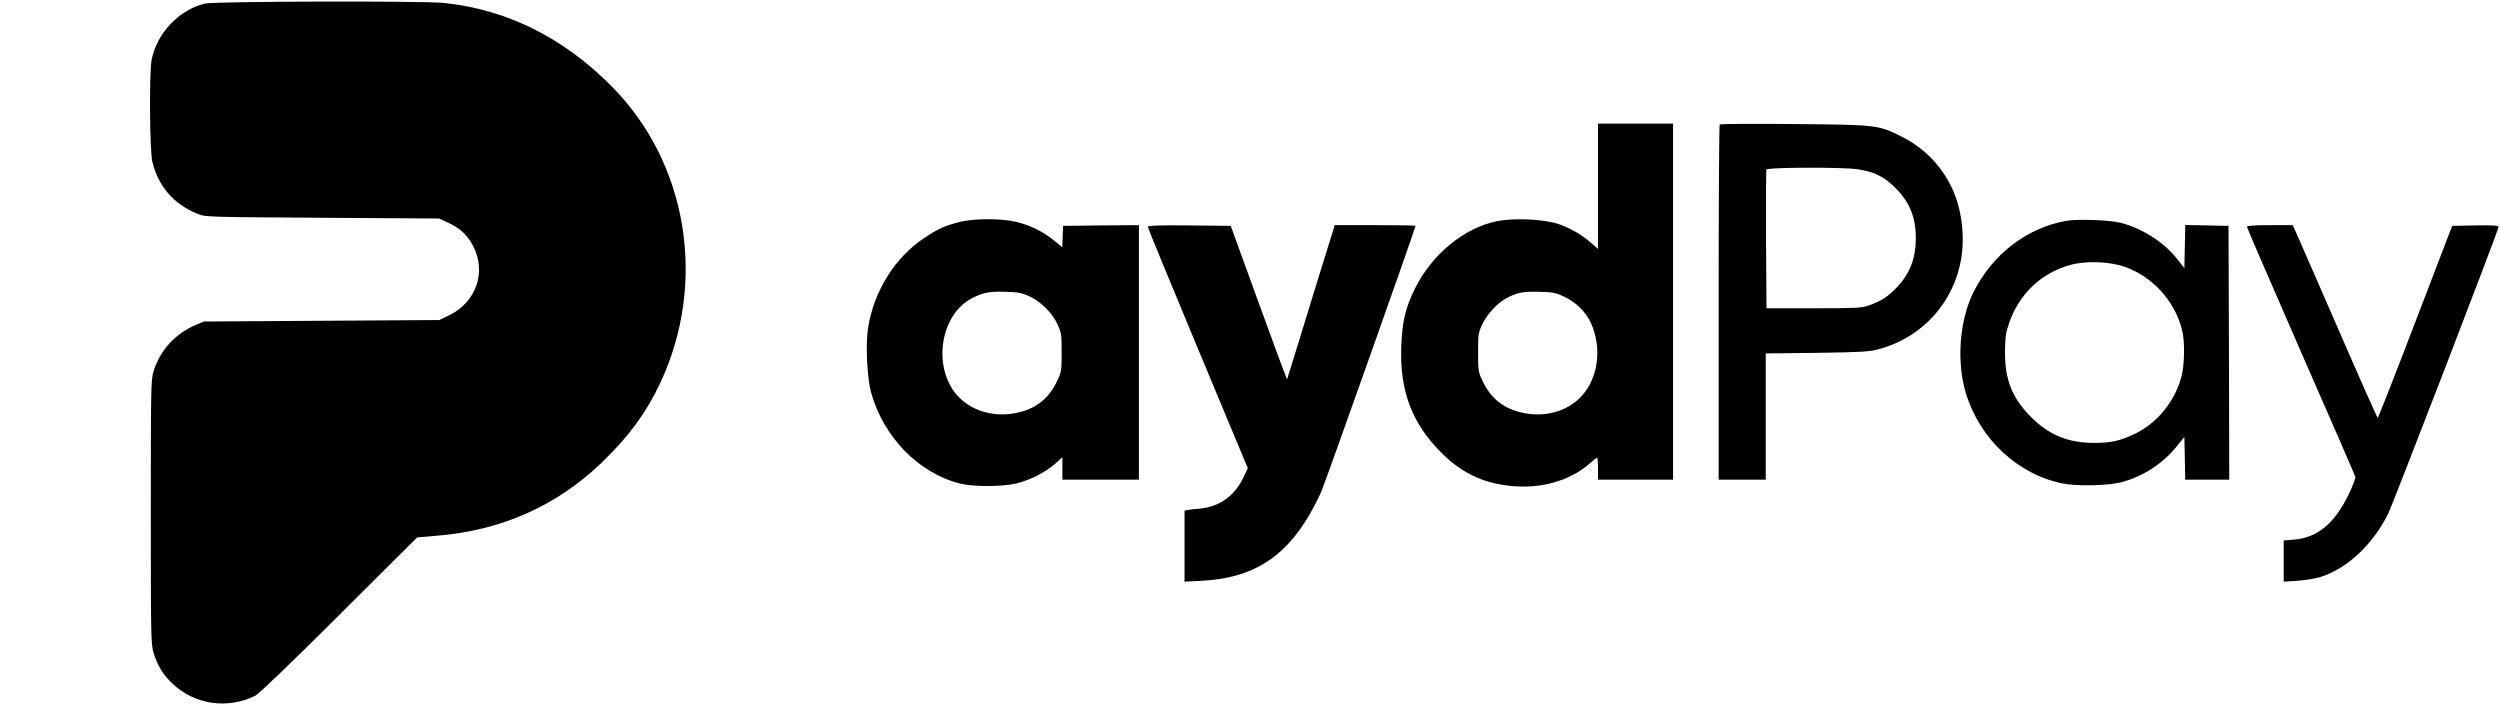
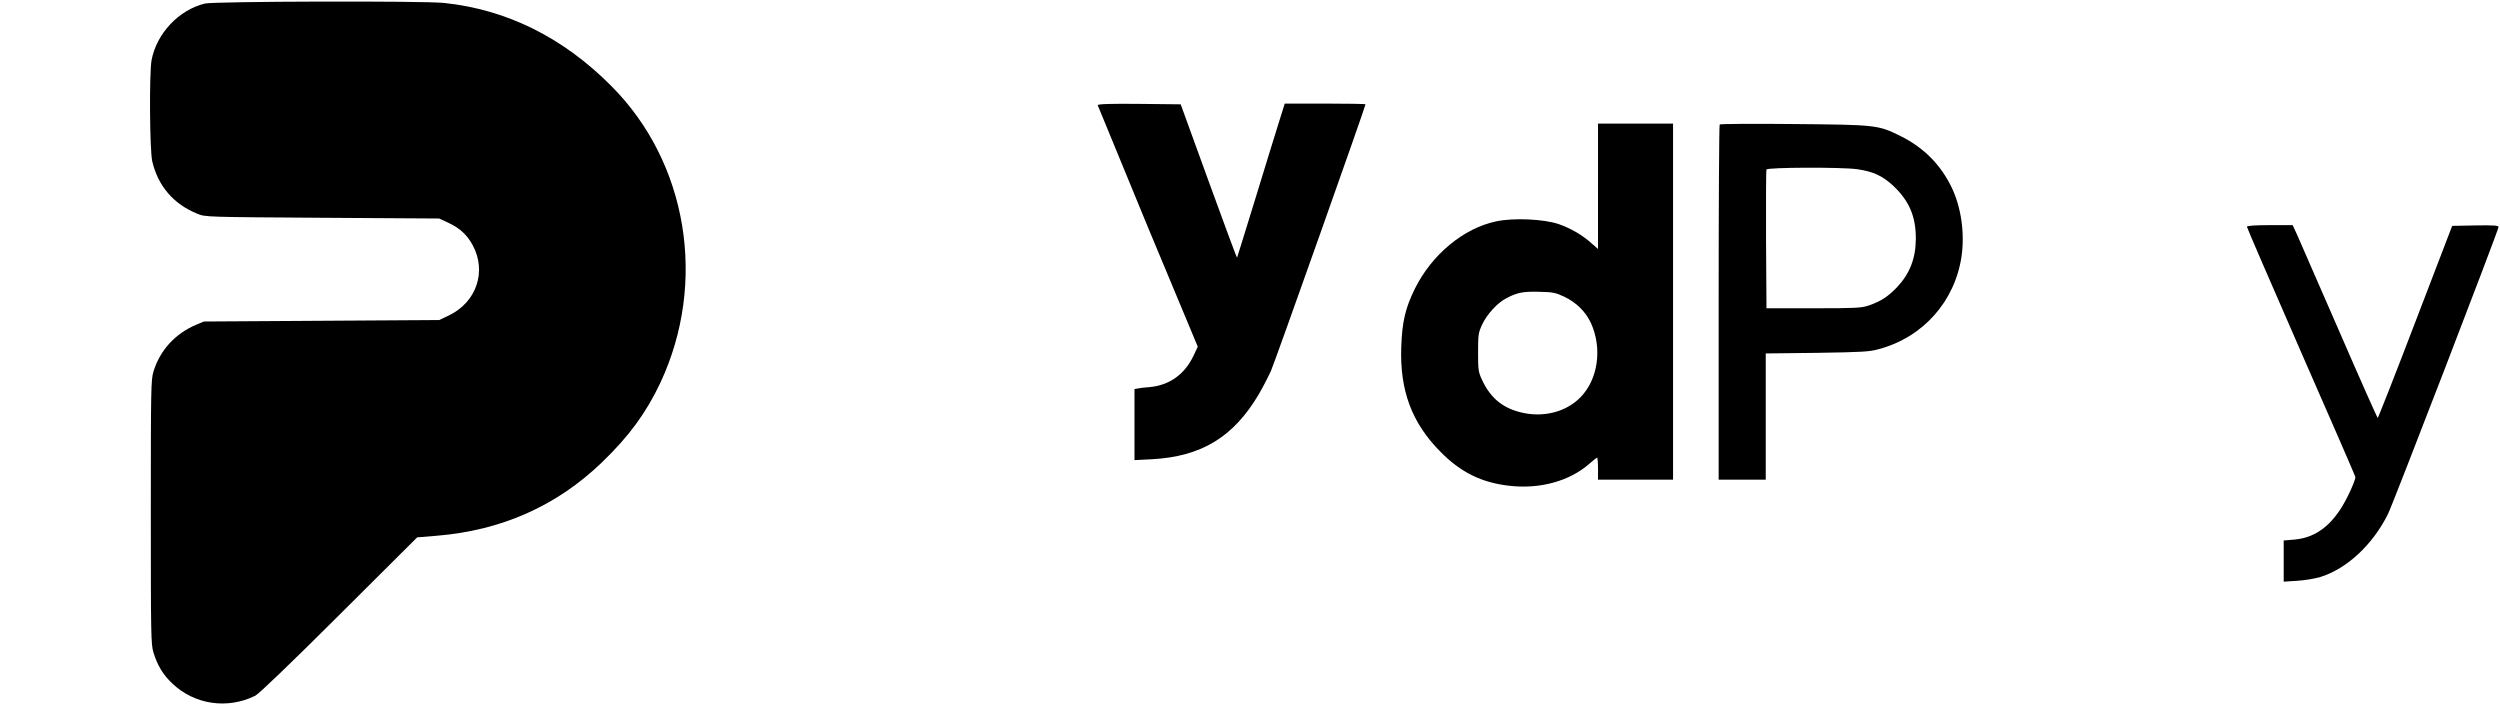
<svg xmlns="http://www.w3.org/2000/svg" version="1.0" width="1699pt" height="479pt" viewBox="0 0 1699 479" preserveAspectRatio="xMidYMid meet">
  <g transform="translate(0,479) scale(0.1,-0.1)" fill="#000000" stroke="none">
    <path d="M1393 4766 c-178 -43 -329 -204 -363 -385 -16 -89 -13 -614 5 -689 40 -167 144 -289 307 -355 52 -22 61 -22 848 -27 l795 -5 66 -31 c77 -37 123 -80 162 -151 96 -179 25 -387 -163 -477 l-65 -31 -800 -5 -800 -5 -54 -23 c-141 -60 -244 -173 -288 -317 -17 -56 -18 -116 -18 -955 0 -840 1 -899 18 -955 28 -89 64 -149 127 -209 151 -145 376 -178 565 -84 25 13 238 217 570 548 l530 528 133 11 c440 36 816 203 1123 499 183 176 301 337 397 541 319 682 186 1495 -332 2015 -328 331 -711 521 -1138 566 -144 15 -1560 11 -1625 -4z" />
    <path d="M10860 3524 l0 -426 -41 36 c-64 58 -141 103 -226 133 -101 34 -304 44 -423 19 -223 -46 -440 -226 -555 -459 -64 -130 -86 -223 -92 -392 -11 -298 71 -519 267 -716 137 -139 277 -208 464 -230 210 -25 413 31 548 150 25 22 49 41 52 41 3 0 6 -34 6 -75 l0 -75 255 0 255 0 0 1210 0 1210 -255 0 -255 0 0 -426z m-230 -750 c83 -40 144 -100 181 -177 80 -174 50 -387 -73 -510 -94 -94 -239 -133 -382 -104 -137 28 -224 97 -283 223 -26 55 -28 68 -28 189 0 121 2 134 28 190 32 69 104 147 162 177 75 40 116 48 225 45 94 -2 112 -6 170 -33z" />
    <path d="M11687 3944 c-4 -4 -7 -549 -7 -1211 l0 -1203 160 0 160 0 0 429 0 429 348 4 c311 5 355 7 423 26 299 81 515 324 560 632 22 156 -3 332 -67 465 -75 156 -190 272 -349 351 -152 75 -164 76 -725 81 -272 3 -498 1 -503 -3z m935 -304 c110 -16 172 -45 247 -115 106 -101 151 -206 151 -355 0 -135 -41 -240 -128 -332 -61 -64 -110 -96 -192 -124 -49 -17 -88 -19 -375 -19 l-320 0 -3 465 c-1 256 0 471 3 478 6 15 513 17 617 2z" />
-     <path d="M6515 3280 c-98 -26 -138 -44 -232 -106 -201 -133 -345 -363 -384 -615 -17 -110 -6 -335 20 -433 84 -307 326 -554 609 -623 91 -22 284 -21 377 1 92 22 198 75 263 132 l52 46 0 -76 0 -76 260 0 260 0 0 865 0 865 -257 -2 -258 -3 -3 -72 -3 -73 -55 45 c-72 59 -158 102 -252 126 -102 26 -298 26 -397 -1z m480 -503 c79 -37 156 -113 192 -191 26 -57 28 -69 28 -191 0 -121 -2 -134 -28 -189 -59 -126 -146 -195 -283 -223 -169 -34 -338 27 -425 153 -139 203 -75 523 126 627 76 39 116 47 225 44 90 -2 113 -7 165 -30z" />
-     <path d="M14042 3289 c-267 -47 -500 -226 -630 -484 -96 -192 -117 -475 -51 -690 95 -310 353 -550 658 -611 103 -20 313 -15 406 11 143 39 278 128 370 244 l50 62 3 -145 3 -146 149 0 150 0 -2 863 -3 862 -147 3 -147 3 -3 -147 -3 -146 -53 67 c-88 110 -233 202 -377 240 -72 20 -297 28 -373 14z m397 -312 c192 -67 346 -238 392 -437 18 -77 15 -231 -6 -310 -44 -167 -165 -316 -316 -388 -101 -48 -162 -62 -277 -62 -178 0 -311 55 -433 180 -126 127 -175 252 -173 445 1 92 5 123 28 190 68 197 220 342 418 395 104 29 264 23 367 -13z" />
-     <path d="M7800 3249 c0 -6 153 -377 340 -826 l340 -815 -30 -64 c-61 -126 -164 -199 -300 -211 -30 -2 -65 -6 -77 -9 l-23 -4 0 -242 0 -241 118 6 c337 18 555 151 727 442 29 50 66 122 83 160 27 61 642 1796 642 1810 0 3 -124 5 -275 5 l-274 0 -35 -112 c-20 -62 -92 -297 -161 -522 -69 -225 -127 -411 -128 -413 -2 -2 -89 232 -193 519 l-190 523 -282 3 c-198 2 -282 -1 -282 -9z" />
+     <path d="M7800 3249 l340 -815 -30 -64 c-61 -126 -164 -199 -300 -211 -30 -2 -65 -6 -77 -9 l-23 -4 0 -242 0 -241 118 6 c337 18 555 151 727 442 29 50 66 122 83 160 27 61 642 1796 642 1810 0 3 -124 5 -275 5 l-274 0 -35 -112 c-20 -62 -92 -297 -161 -522 -69 -225 -127 -411 -128 -413 -2 -2 -89 232 -193 519 l-190 523 -282 3 c-198 2 -282 -1 -282 -9z" />
    <path d="M15270 3249 c0 -6 165 -387 366 -847 202 -460 369 -844 371 -853 3 -9 -19 -65 -48 -124 -93 -192 -211 -289 -367 -302 l-72 -6 0 -140 0 -140 93 6 c50 3 121 15 157 26 179 56 353 217 458 426 34 68 752 1931 752 1952 0 11 -30 13 -157 11 l-158 -3 -250 -652 c-137 -359 -253 -653 -256 -653 -3 0 -120 262 -259 583 -139 320 -268 615 -286 655 l-33 72 -155 0 c-104 0 -156 -4 -156 -11z" />
  </g>
</svg>